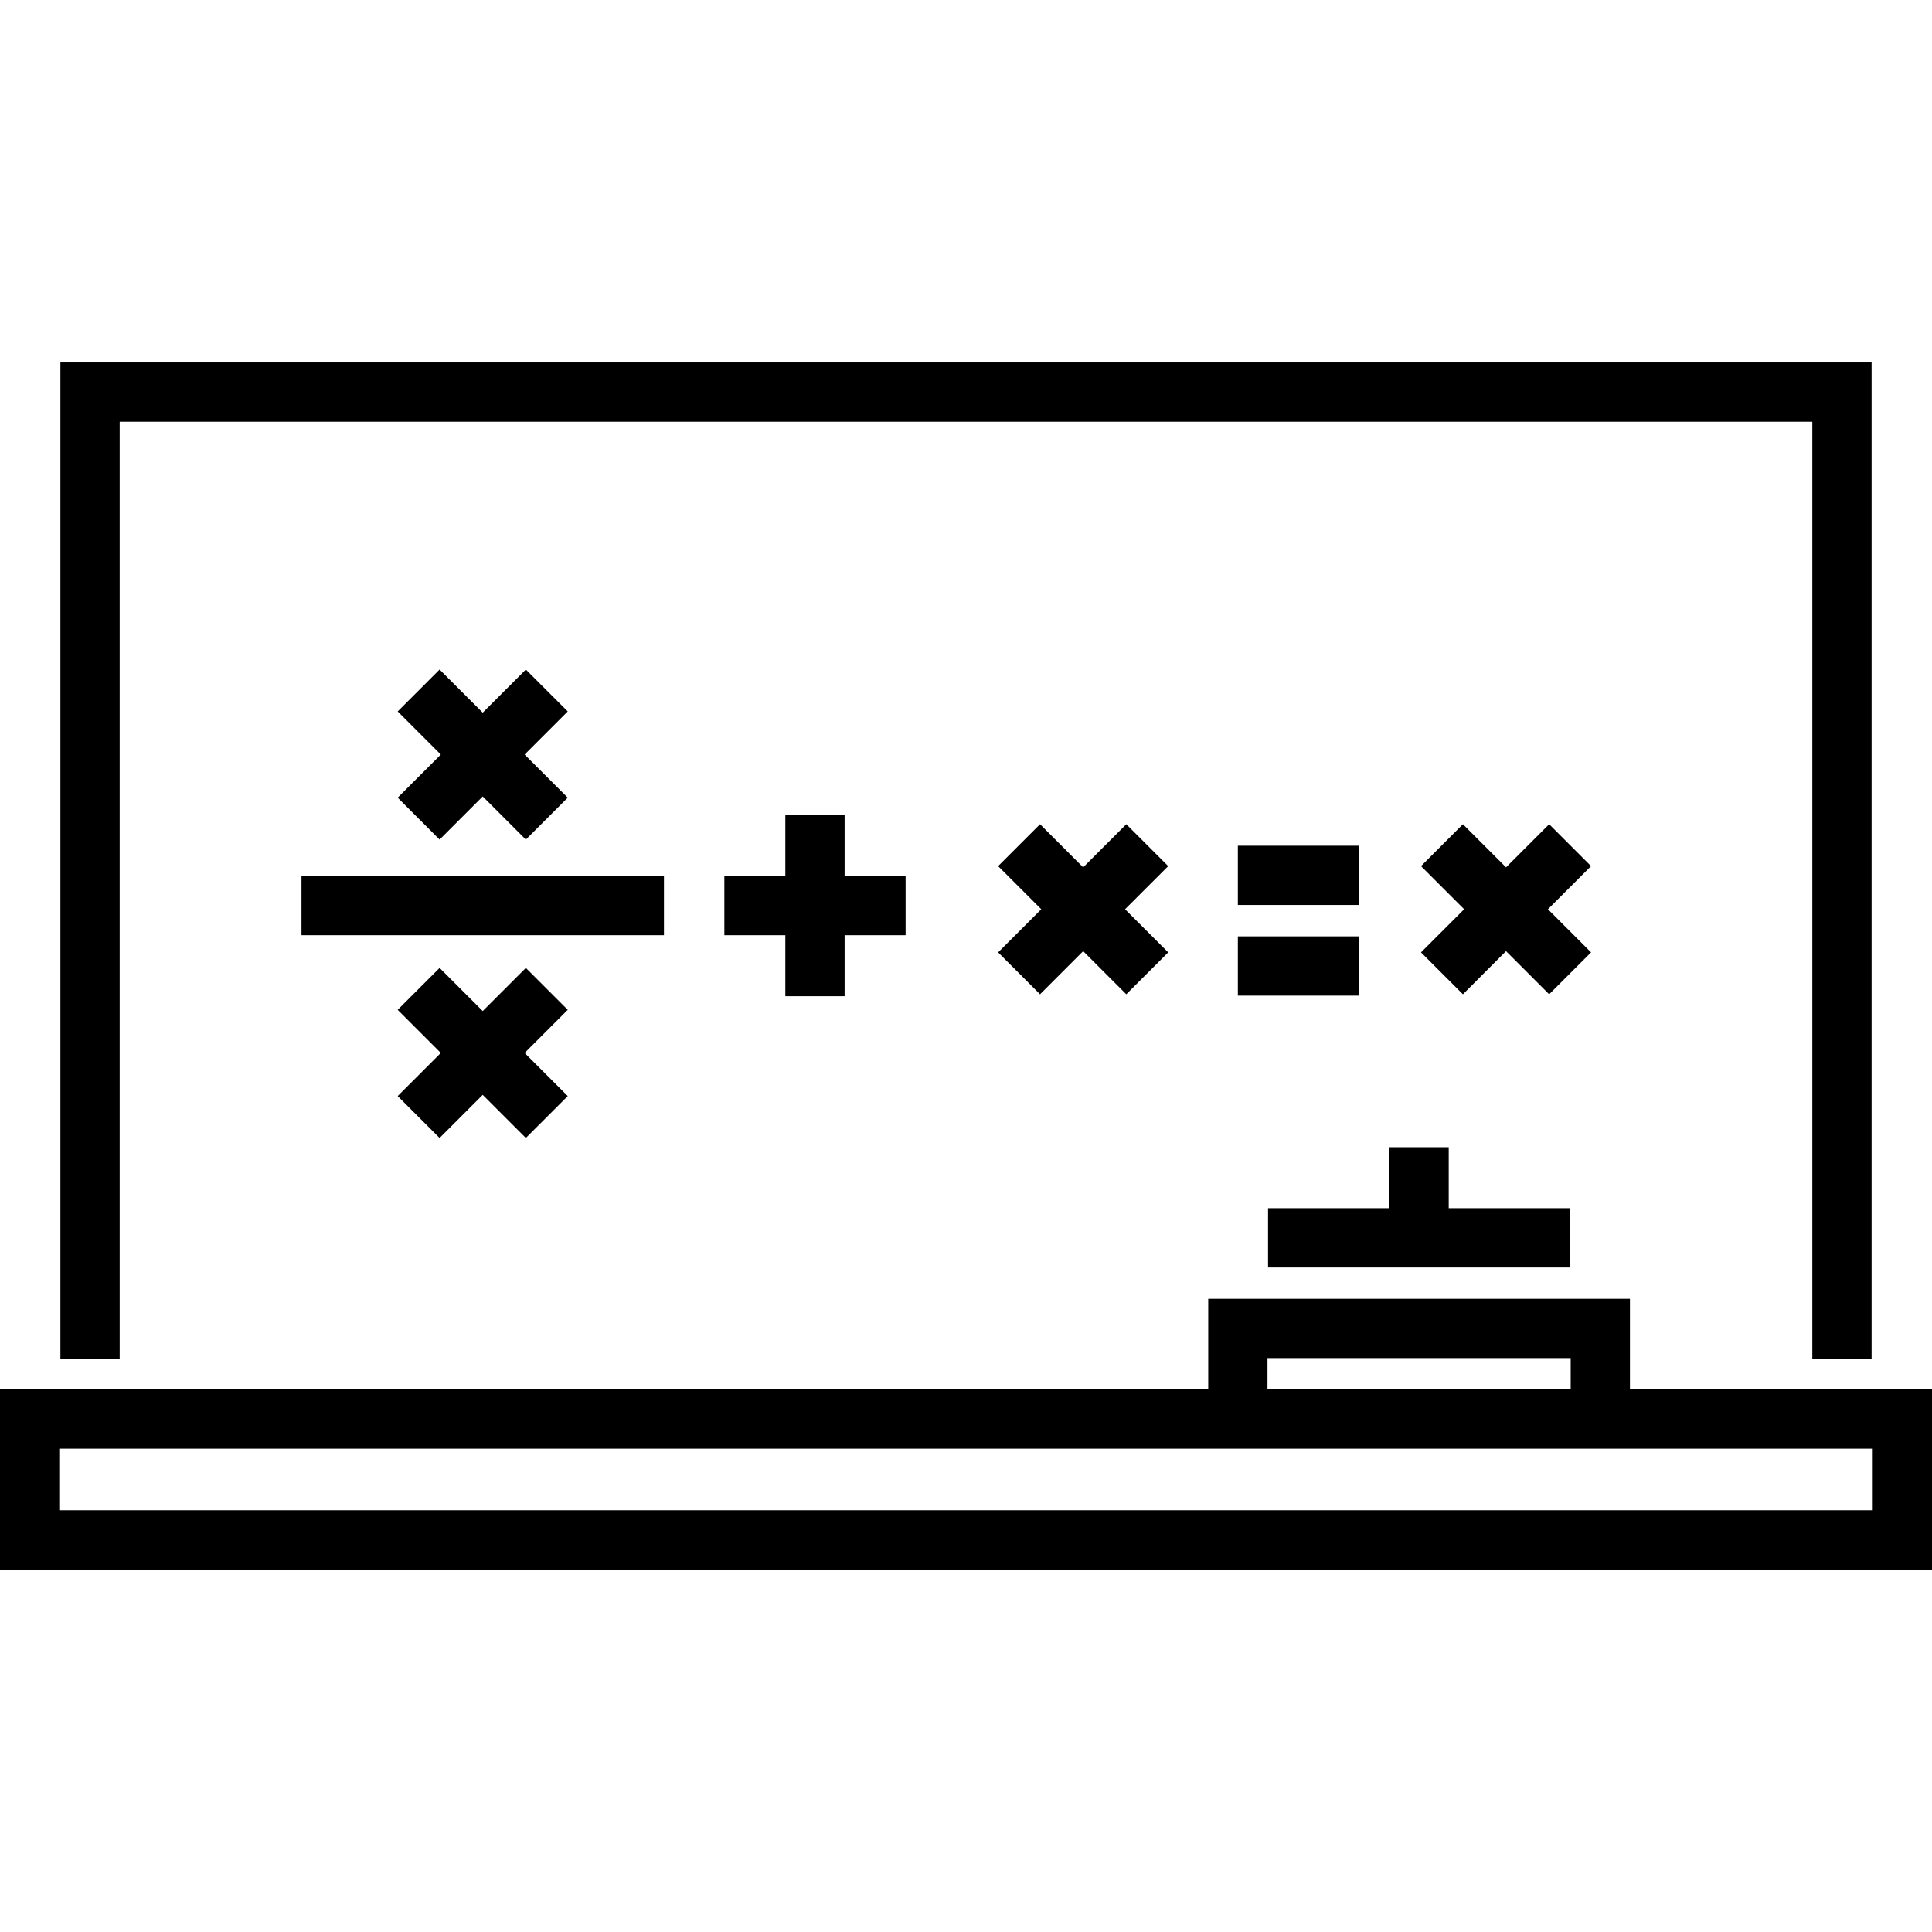
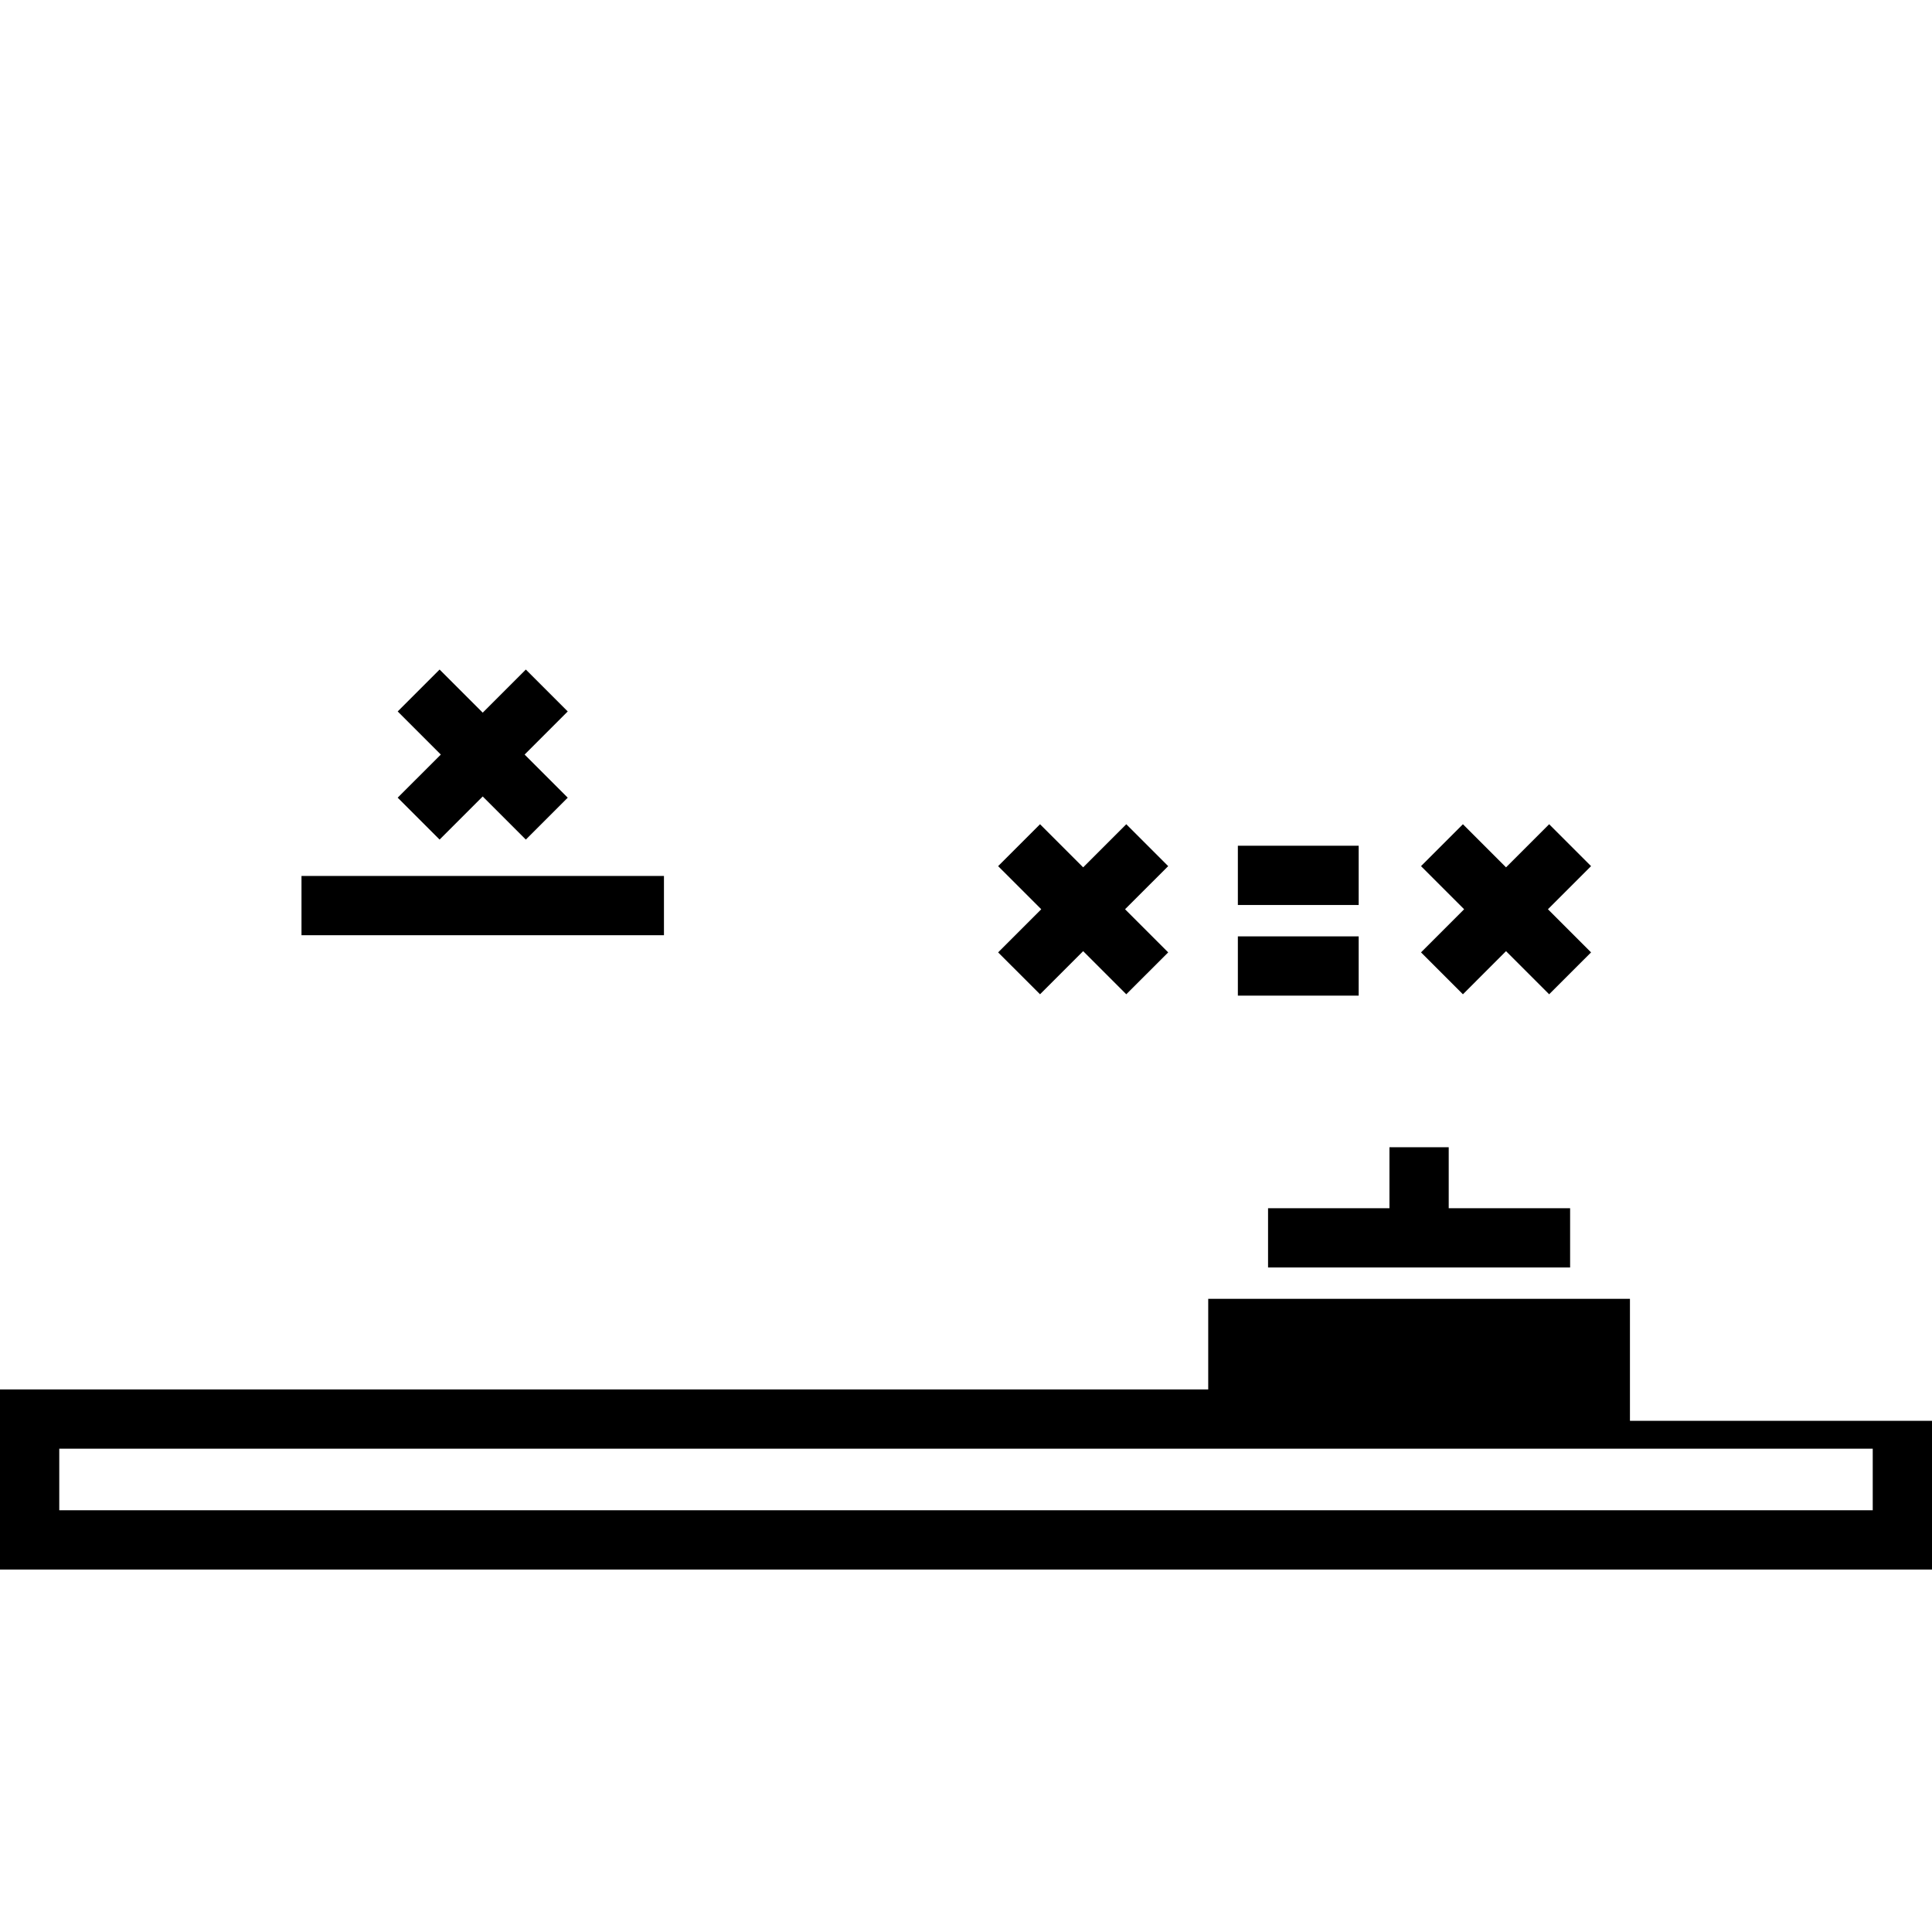
<svg xmlns="http://www.w3.org/2000/svg" fill="#000000" version="1.1" id="Layer_1" viewBox="0 0 512 512" xml:space="preserve">
  <g>
    <g>
      <g>
-         <polygon points="31.715,111.763 480.285,111.763 480.285,360.062 495.991,360.062 495.991,96.057 16.009,96.057 16.009,360.062      31.715,360.062    " />
-         <path d="M431.953,368.218v-24.014H320.191v24.014H0v47.725h512v-47.725H431.953z M335.896,359.91h80.352v8.308h-80.352V359.91z      M496.294,400.237H15.706v-16.314h480.589V400.237z" />
+         <path d="M431.953,368.218v-24.014H320.191v24.014H0v47.725h512v-47.725H431.953z h80.352v8.308h-80.352V359.91z      M496.294,400.237H15.706v-16.314h480.589V400.237z" />
        <polygon points="416.095,320.191 383.925,320.191 383.925,304.029 368.219,304.029 368.219,320.191 336.047,320.191      336.047,335.896 416.095,335.896    " />
        <polygon points="116.497,222.5 127.925,211.073 139.352,222.5 150.458,211.394 139.031,199.967 150.458,188.539 139.352,177.434      127.925,188.861 116.497,177.434 105.39,188.539 116.819,199.967 105.39,211.394    " />
        <polygon points="298.475,218.428 287.048,229.856 275.62,218.428 264.514,229.534 275.942,240.961 264.514,252.39      275.62,263.495 287.048,252.067 298.475,263.495 309.582,252.39 298.154,240.961 309.582,229.534    " />
        <polygon points="410.542,218.428 399.114,229.856 387.688,218.428 376.581,229.534 388.009,240.961 376.581,252.39      387.688,263.495 399.114,252.067 410.542,263.495 421.648,252.39 410.221,240.961 421.648,229.534    " />
-         <polygon points="139.352,256.51 127.925,267.937 116.497,256.51 105.39,267.615 116.819,279.043 105.39,290.47 116.497,301.576      127.925,290.149 139.352,301.576 150.458,290.47 139.031,279.043 150.458,267.615    " />
-         <polygon points="223.829,264.005 223.829,247.844 239.991,247.844 239.991,232.138 223.829,232.138 223.829,215.976      208.123,215.976 208.123,232.138 191.962,232.138 191.962,247.844 208.123,247.844 208.123,264.005    " />
        <rect x="79.899" y="232.138" width="96.055" height="15.706" />
        <rect x="328.046" y="224.128" width="32.018" height="15.706" />
        <rect x="328.046" y="248.147" width="32.018" height="15.706" />
      </g>
    </g>
  </g>
</svg>